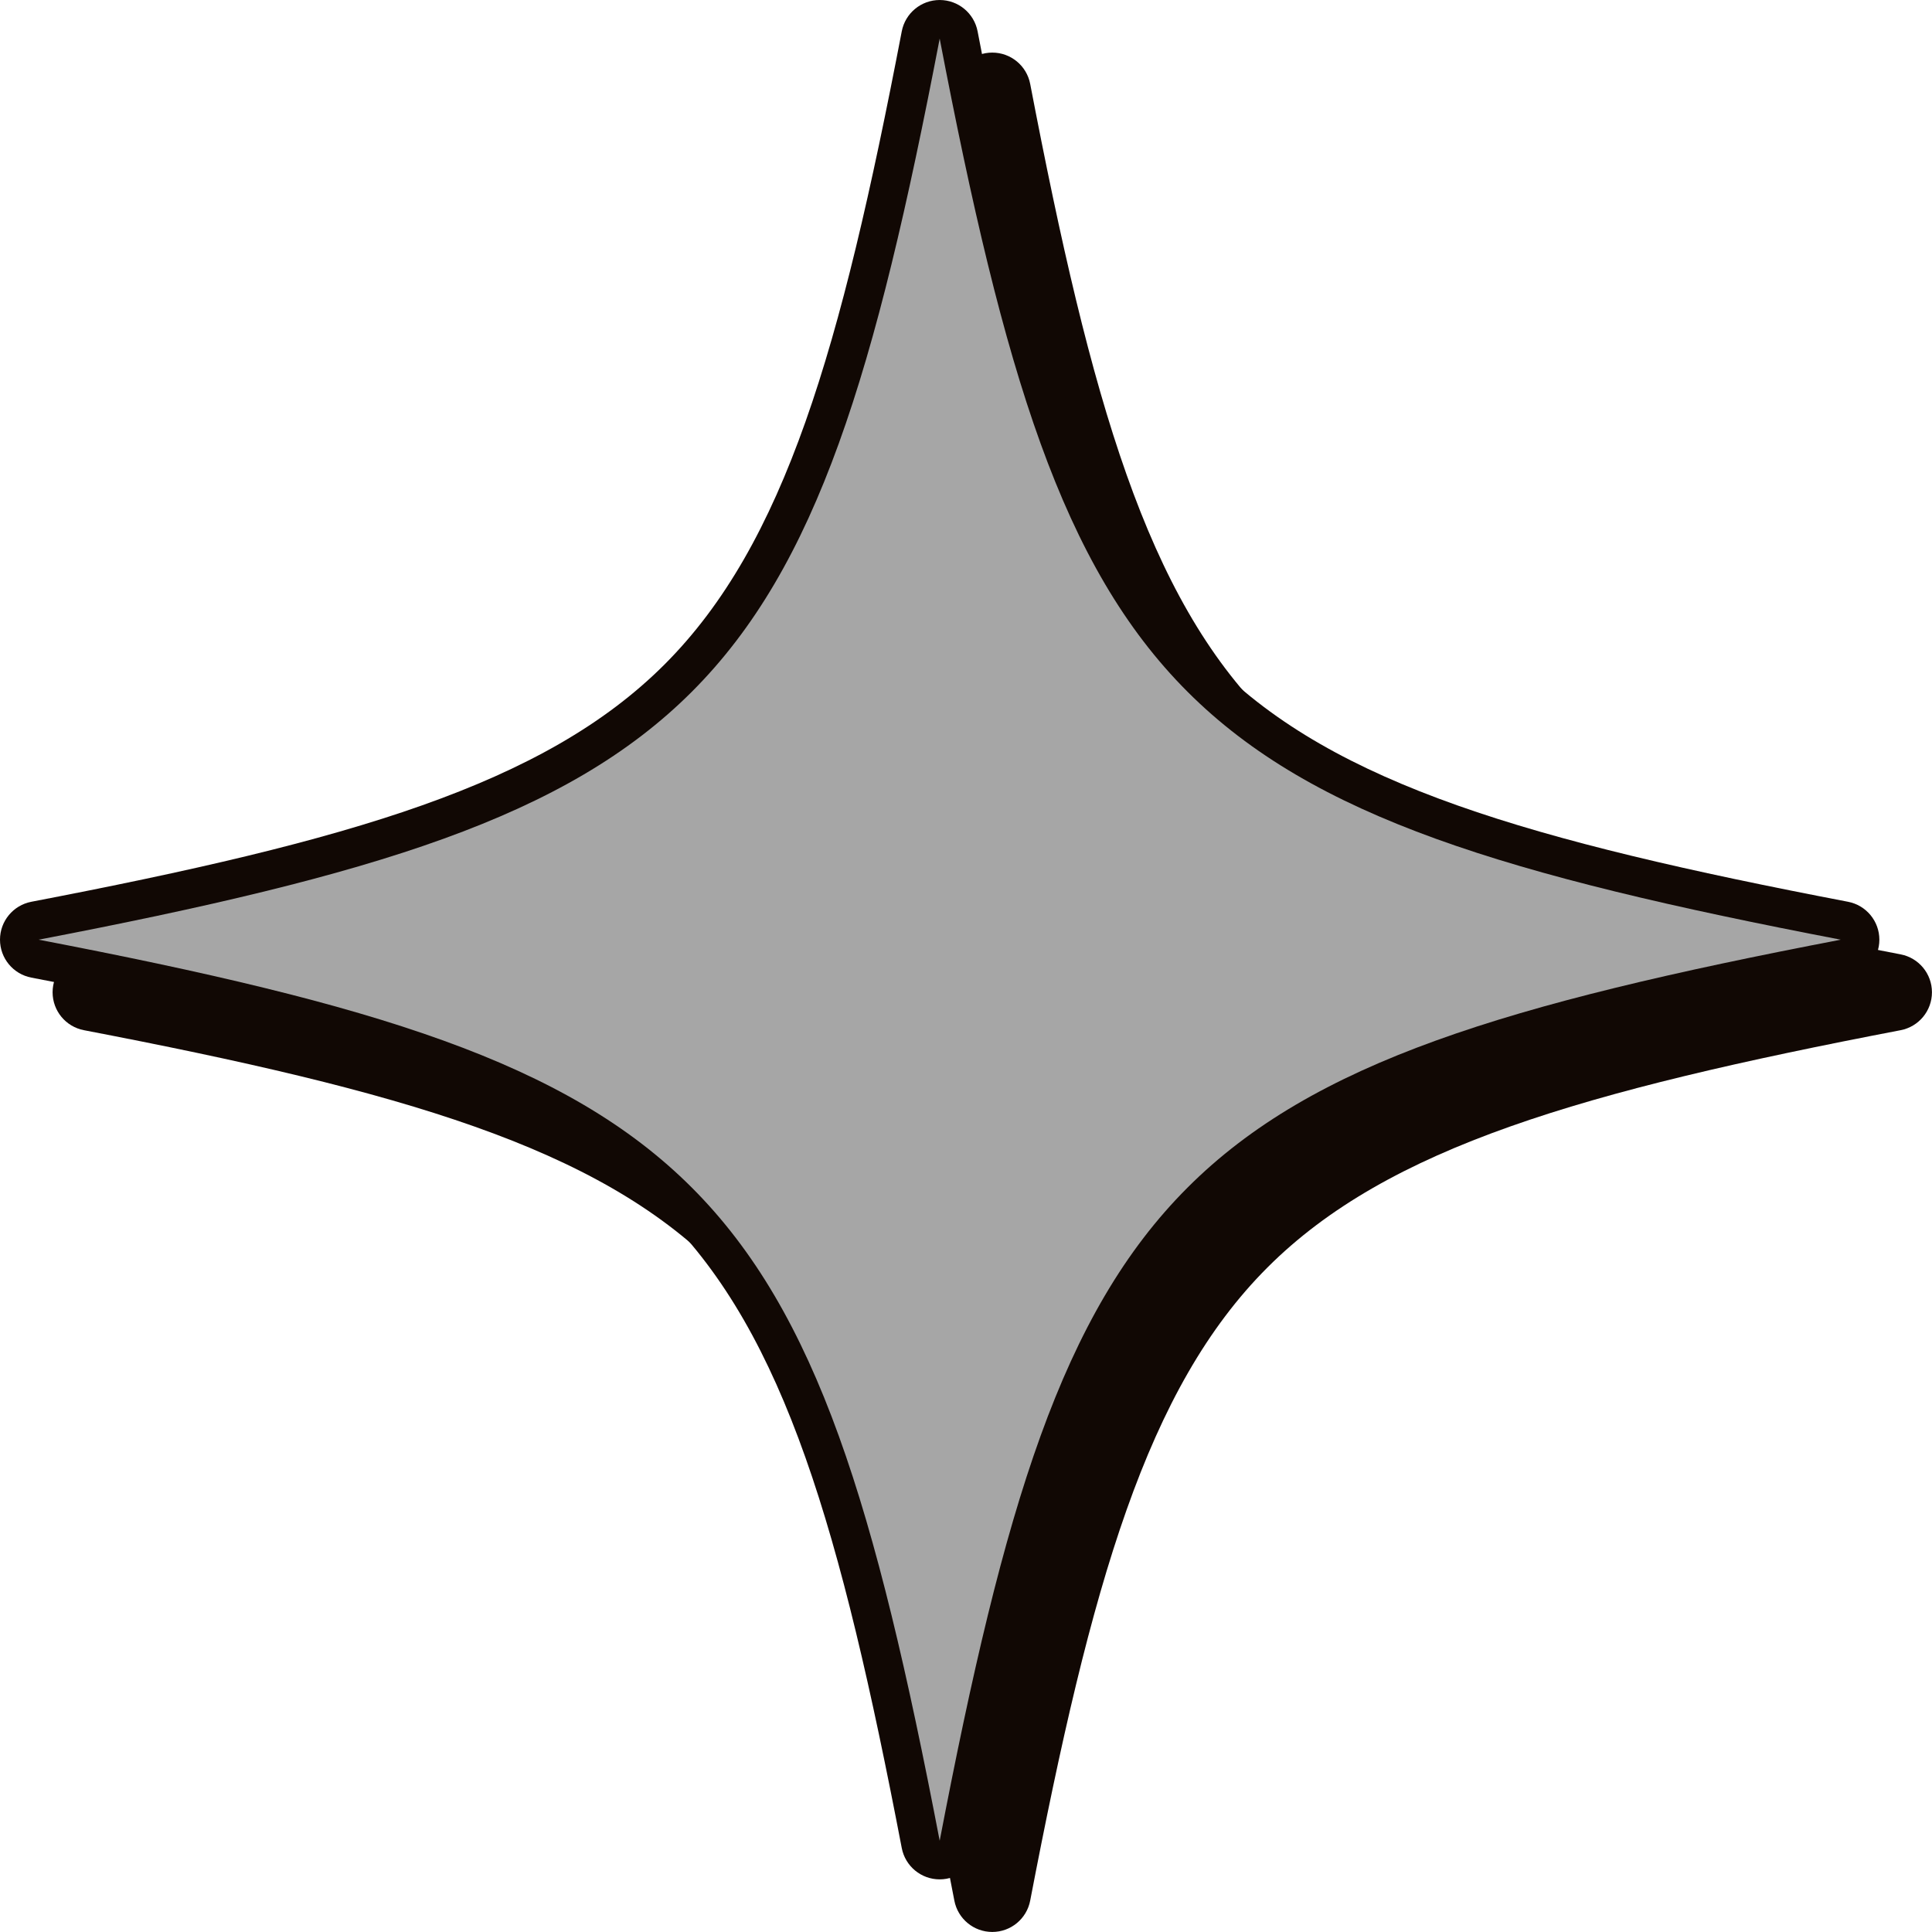
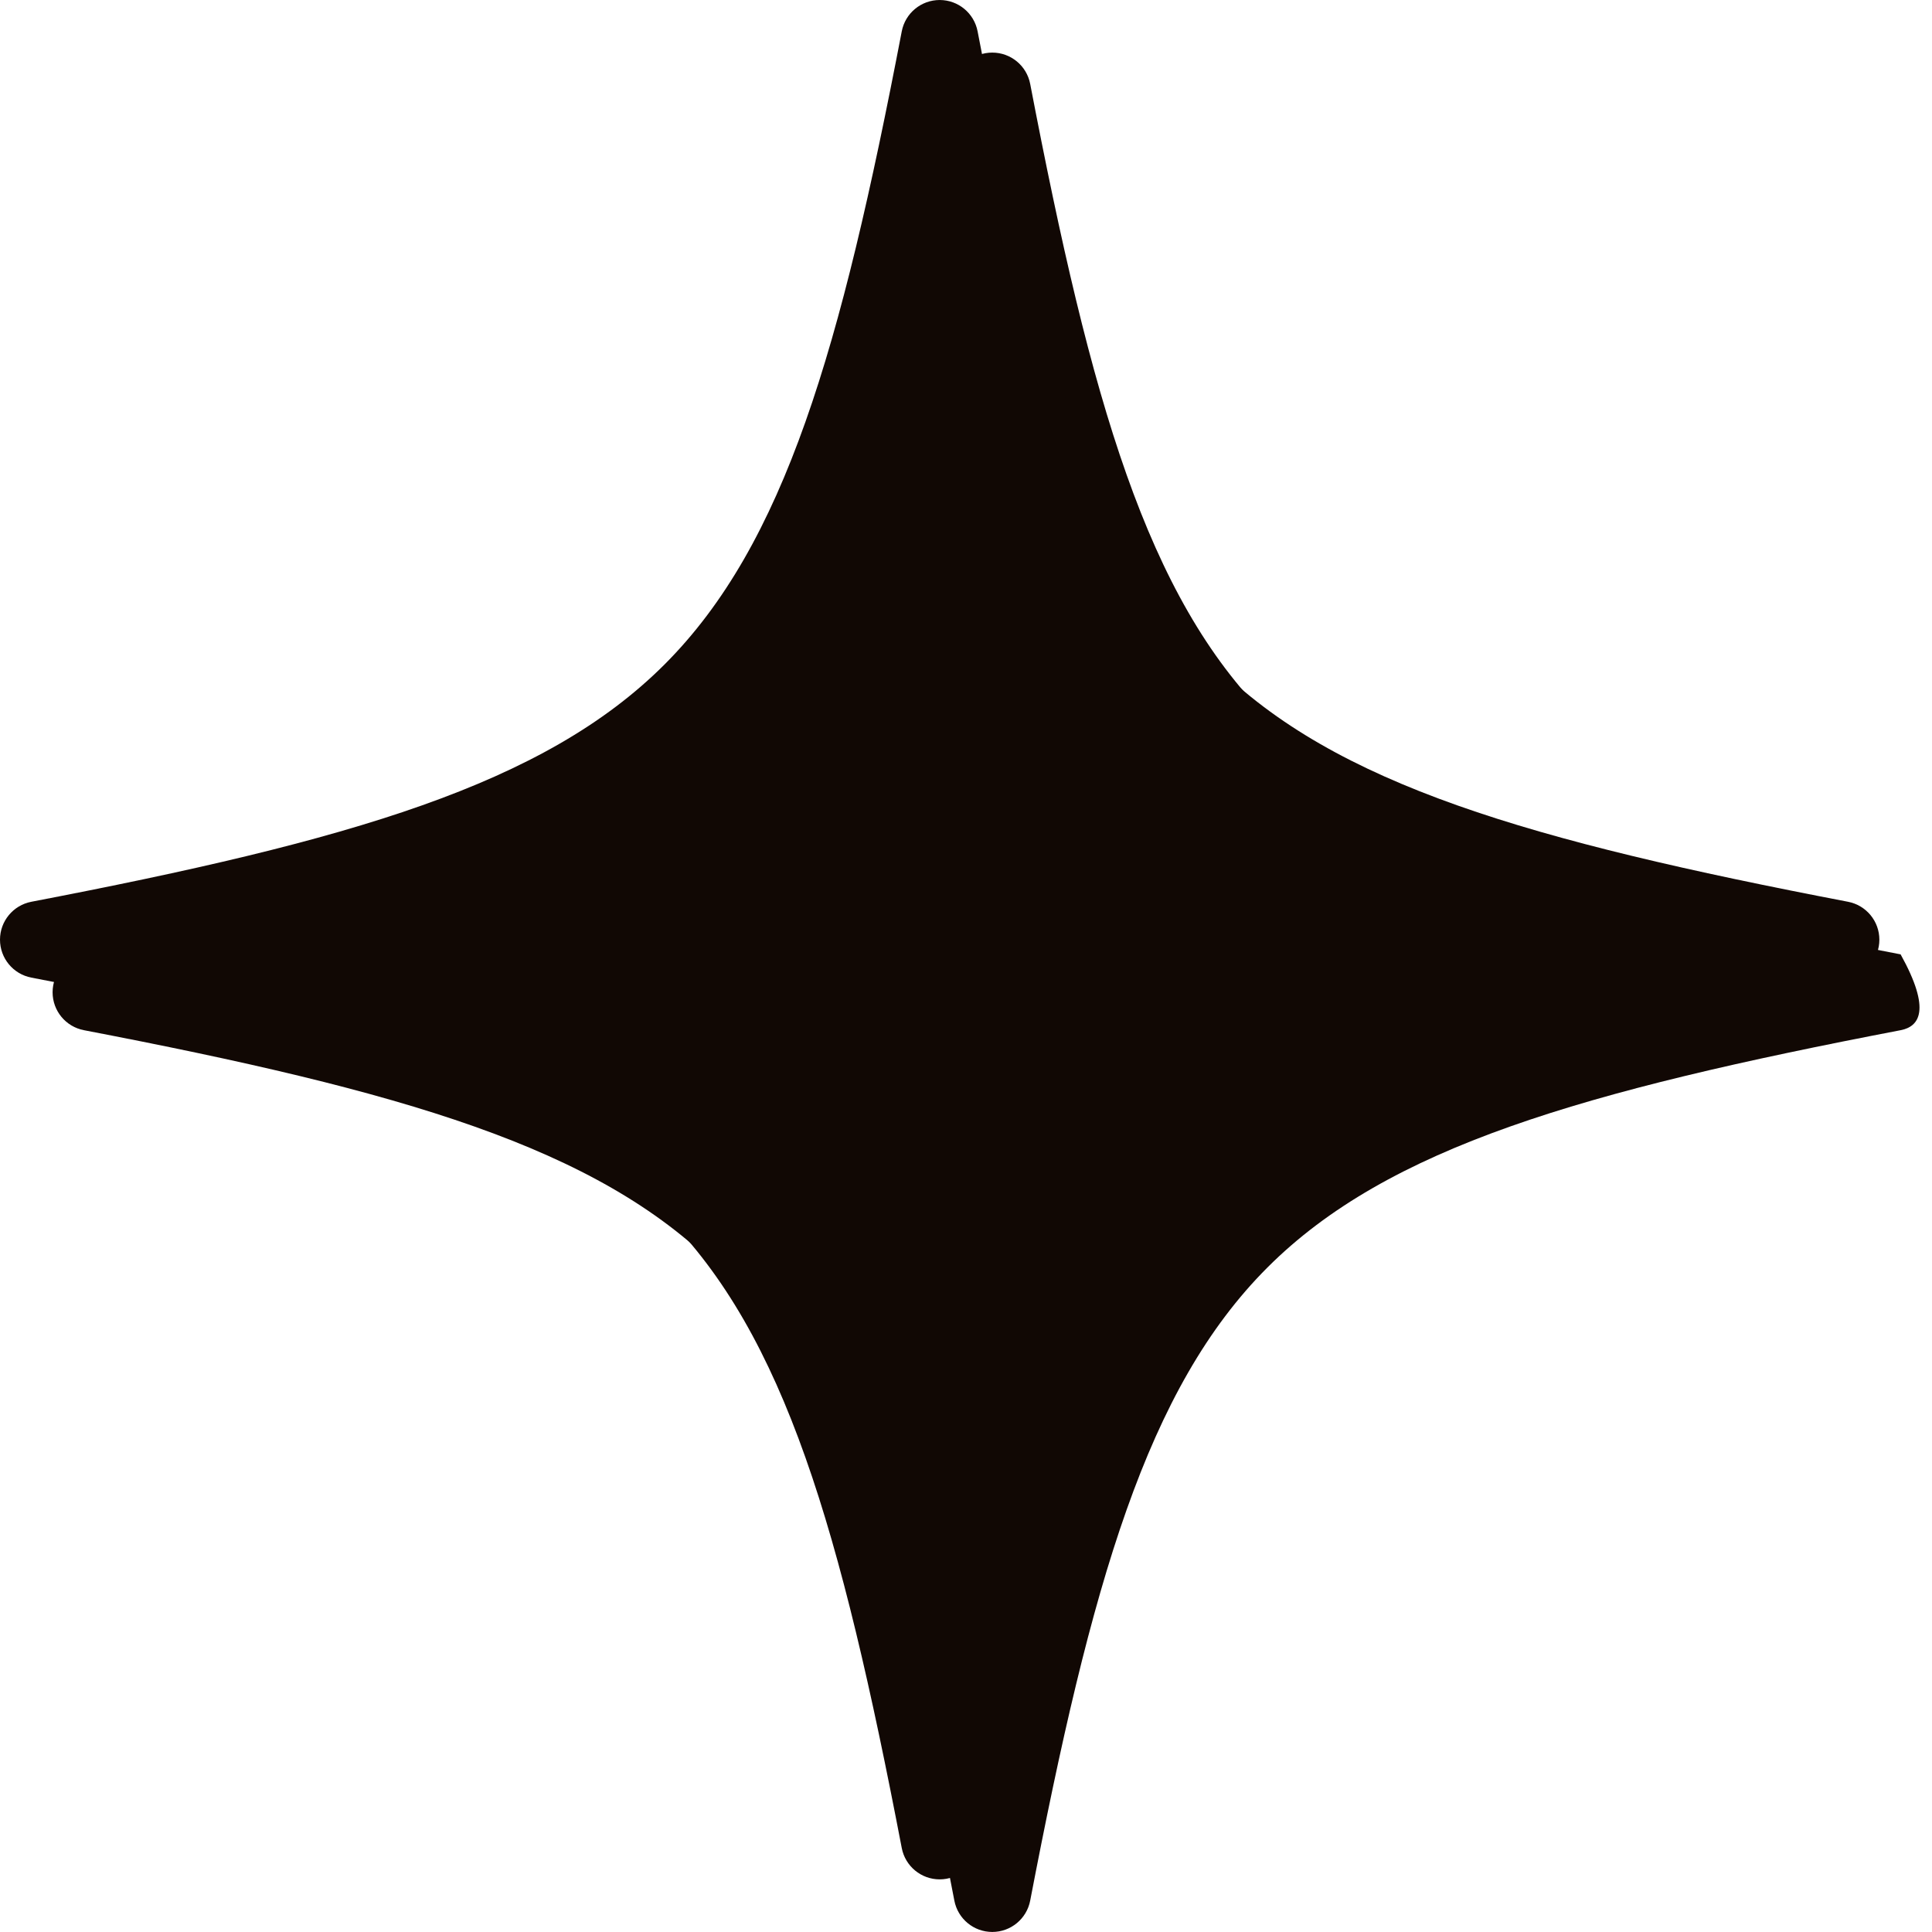
<svg xmlns="http://www.w3.org/2000/svg" width="1200" zoomAndPan="magnify" viewBox="0 0 900 900" height="1200" preserveAspectRatio="xMidYMid meet" version="1.0">
-   <path fill="#110804" d="M 462.238 899.98 C 453.609 899.98 446.195 893.855 444.574 885.383 C 416.172 737.379 390.145 646.535 334.047 590.434 C 277.945 534.332 187.102 508.309 39.098 479.906 C 30.625 478.281 24.5 470.871 24.5 462.242 C 24.5 453.613 30.625 446.199 39.098 444.578 C 187.102 416.172 277.945 390.145 334.047 334.047 C 390.145 277.945 416.172 187.105 444.574 39.098 C 446.195 30.625 453.609 24.5 462.238 24.5 C 470.867 24.5 478.277 30.625 479.902 39.098 C 508.305 187.105 534.332 277.945 590.434 334.047 C 646.535 390.148 737.375 416.172 885.379 444.578 C 893.852 446.199 899.977 453.613 899.977 462.242 C 899.977 470.871 893.852 478.281 885.379 479.906 C 737.375 508.309 646.535 534.336 590.434 590.434 C 534.332 646.535 508.305 737.379 479.902 885.383 C 478.277 893.855 470.867 899.98 462.238 899.98 Z M 462.238 899.98 " fill-opacity="1" fill-rule="nonzero" />
+   <path fill="#110804" d="M 462.238 899.98 C 453.609 899.98 446.195 893.855 444.574 885.383 C 416.172 737.379 390.145 646.535 334.047 590.434 C 277.945 534.332 187.102 508.309 39.098 479.906 C 30.625 478.281 24.5 470.871 24.5 462.242 C 24.5 453.613 30.625 446.199 39.098 444.578 C 187.102 416.172 277.945 390.145 334.047 334.047 C 390.145 277.945 416.172 187.105 444.574 39.098 C 446.195 30.625 453.609 24.5 462.238 24.5 C 470.867 24.5 478.277 30.625 479.902 39.098 C 508.305 187.105 534.332 277.945 590.434 334.047 C 646.535 390.148 737.375 416.172 885.379 444.578 C 899.977 470.871 893.852 478.281 885.379 479.906 C 737.375 508.309 646.535 534.336 590.434 590.434 C 534.332 646.535 508.305 737.379 479.902 885.383 C 478.277 893.855 470.867 899.98 462.238 899.98 Z M 462.238 899.98 " fill-opacity="1" fill-rule="nonzero" />
  <path fill="#110804" d="M 437.742 875.484 C 429.113 875.484 421.699 869.355 420.074 860.883 C 391.672 712.879 365.648 622.039 309.547 565.938 C 253.449 509.836 162.605 483.812 14.602 455.41 C 6.129 453.785 0 446.371 0 437.742 C 0 429.117 6.129 421.703 14.602 420.078 C 162.605 391.676 253.445 365.648 309.547 309.551 C 365.648 253.445 391.672 162.609 420.074 14.602 C 421.699 6.129 429.113 0.004 437.742 0.004 C 446.367 0.004 453.781 6.129 455.406 14.602 C 483.809 162.605 509.836 253.445 565.934 309.551 C 622.035 365.652 712.875 391.676 860.879 420.078 C 869.355 421.703 875.48 429.117 875.48 437.742 C 875.48 446.371 869.355 453.785 860.879 455.41 C 712.875 483.812 622.035 509.836 565.934 565.938 C 509.832 622.035 483.809 712.879 455.406 860.883 C 453.781 869.355 446.367 875.484 437.742 875.484 Z M 437.742 875.484 " fill-opacity="1" fill-rule="nonzero" />
-   <path fill="#a6a6a6" d="M 857.492 437.742 C 545.977 497.52 497.52 545.977 437.742 857.492 C 377.961 545.977 329.504 497.52 17.988 437.742 C 329.504 377.961 377.961 329.504 437.742 17.988 C 497.52 329.504 545.977 377.961 857.492 437.742 Z M 857.492 437.742 " fill-opacity="1" fill-rule="nonzero" />
</svg>